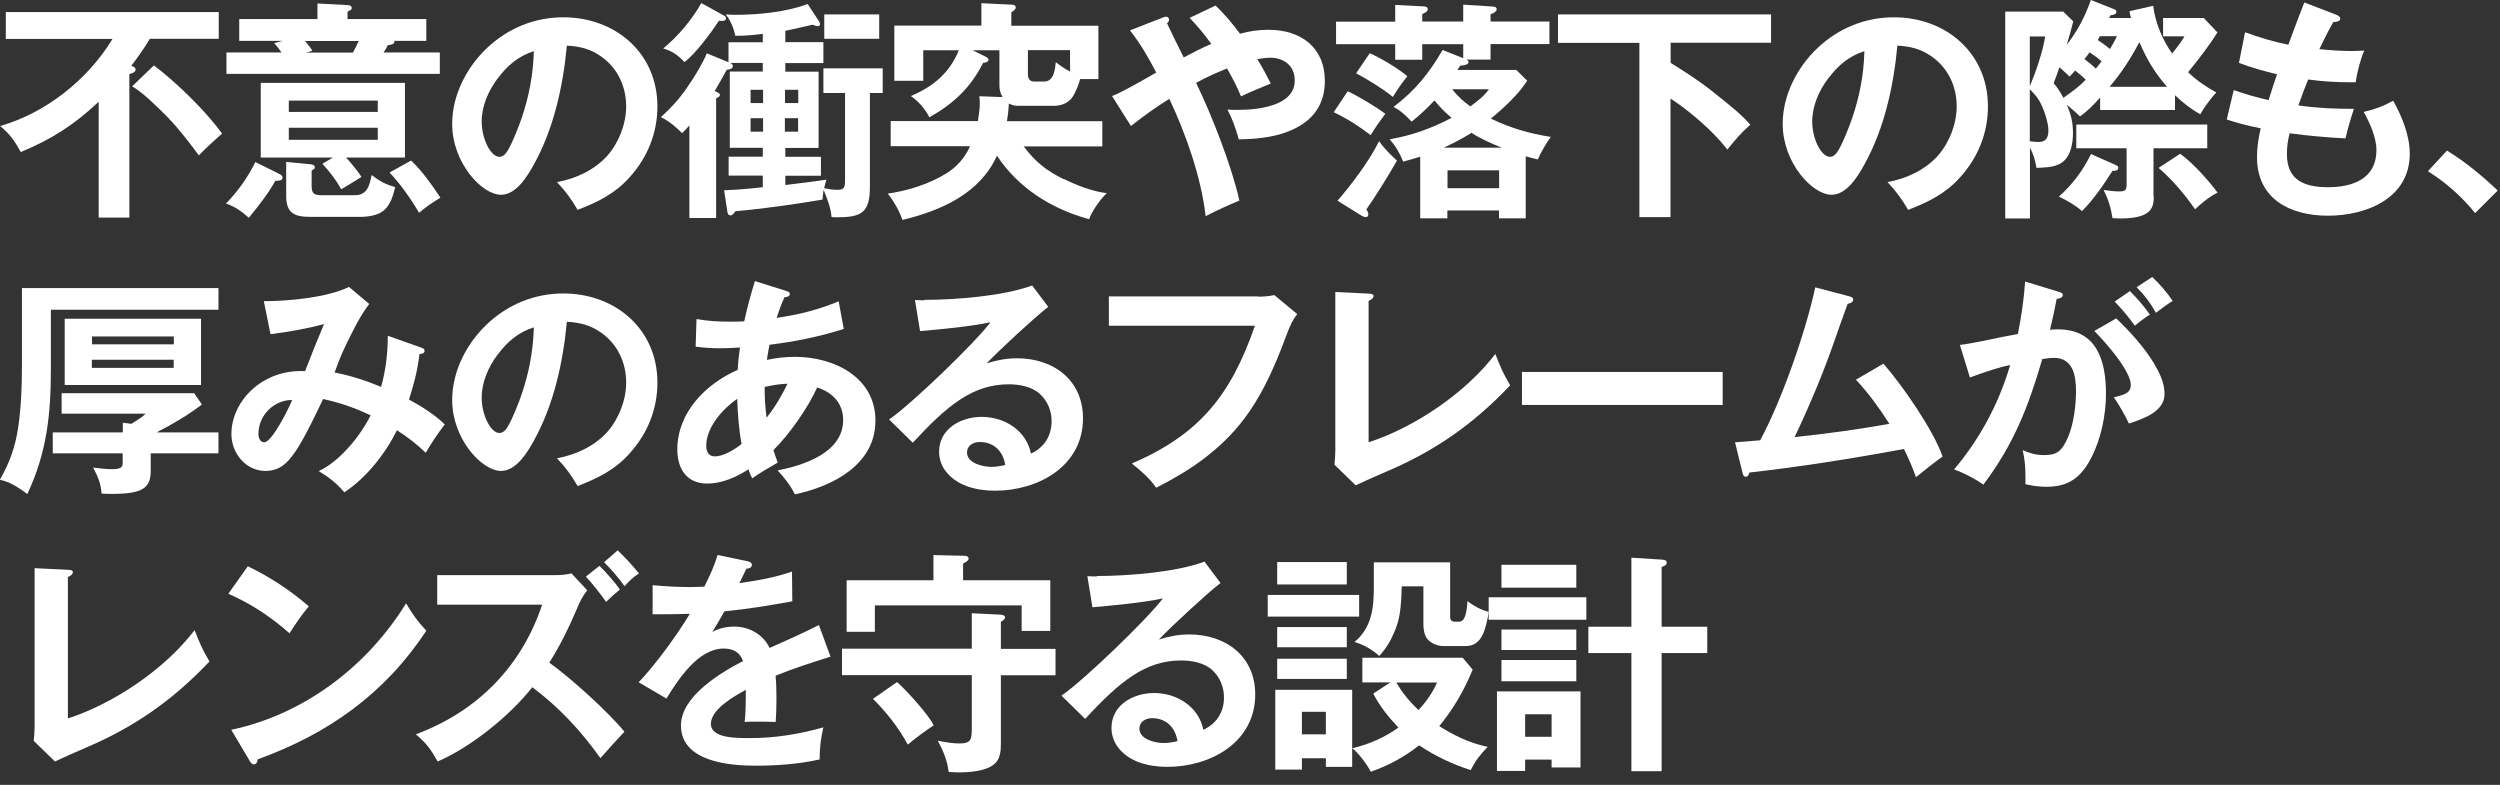
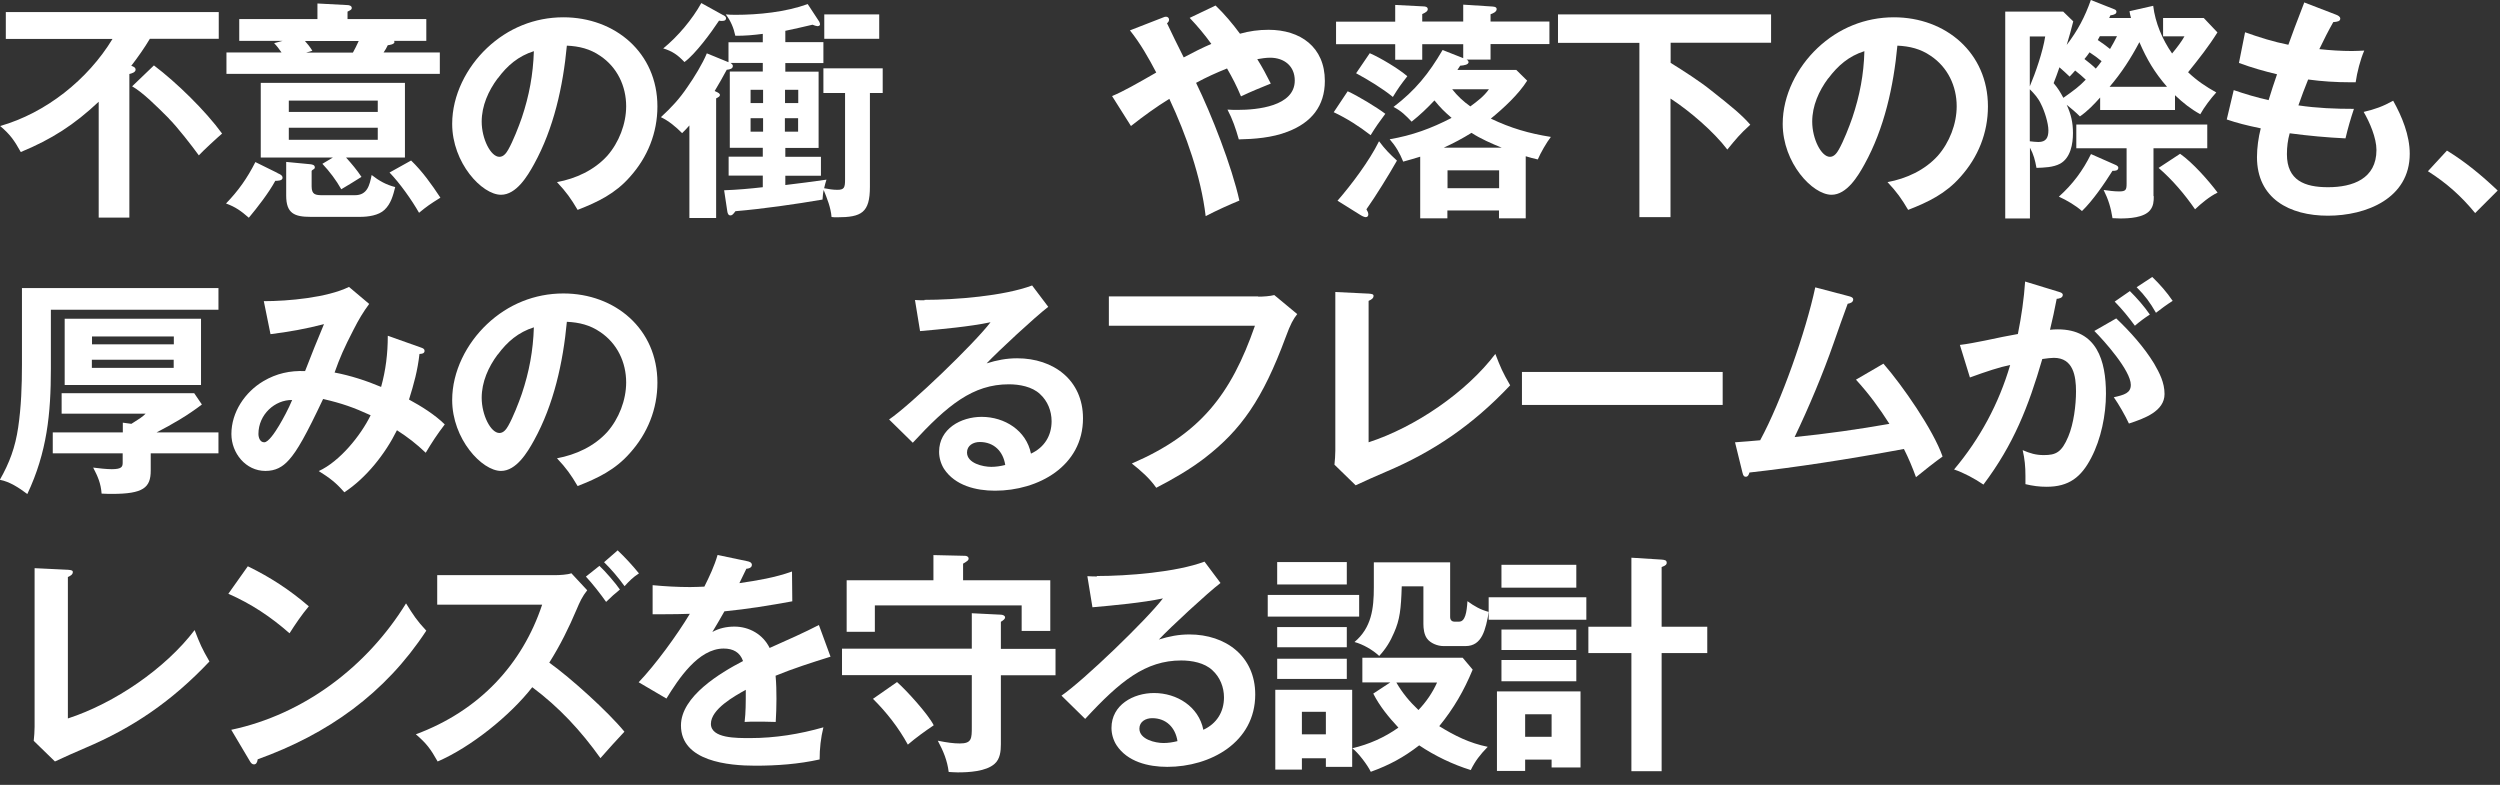
<svg xmlns="http://www.w3.org/2000/svg" width="172" height="54" viewBox="0 0 172 54" fill="none">
  <rect x="0" y="0" width="172" height="54" fill="#333333" stroke="none" />
  <g style="mix-blend-mode:difference" clip-path="url(#clip0_130_1401)">
    <g style="mix-blend-mode:difference">
      <path d="M9.03 4.53C9.14 4.56 9.33 4.63 9.33 4.79C9.33 4.98 9.04 5.06 8.9 5.09V14.97H6.79V7C5.11 8.58 3.56 9.58 1.43 10.46C0.98 9.66 0.71 9.26 0.01 8.67C3.16 7.77 6.04 5.48 7.74 2.68H0.4V0.83H15.05V2.67H10.31C9.93 3.31 9.49 3.93 9.03 4.53ZM11.62 8.15C10.8 7.33 9.81 6.34 9.09 5.94L10.59 4.5C12.14 5.67 14.14 7.62 15.28 9.19C14.96 9.46 13.95 10.39 13.68 10.69C13.22 10.05 12.16 8.69 11.61 8.15H11.62Z" fill="white" />
      <path d="M19.09 11.91C19.28 11.99 19.44 12.07 19.44 12.23C19.44 12.44 19.1 12.44 18.94 12.44C18.49 13.27 17.72 14.26 17.12 14.98C16.59 14.52 16.21 14.24 15.55 14C16.4 13.12 17.01 12.26 17.57 11.15L19.09 11.9V11.91ZM29.33 1.31V2.81H27.11C27.11 2.81 27.14 2.87 27.14 2.89C27.14 3.05 26.79 3.1 26.68 3.11C26.6 3.29 26.5 3.45 26.39 3.61H30.26V5.08H15.58V3.61H19.37C19.18 3.34 19.07 3.19 18.86 2.97L19.45 2.81H16.46V1.31H21.84V0.24L23.91 0.35C24.02 0.35 24.2 0.4 24.2 0.54C24.2 0.65 24.17 0.67 23.91 0.8V1.31H29.34H29.33ZM24.87 12.17C24.73 12.27 23.62 12.94 23.48 13.02C23.13 12.4 22.68 11.8 22.18 11.27L22.9 10.84H17.94V5.7H27.86V10.84H23.81C24.19 11.26 24.56 11.7 24.87 12.17ZM21.36 11.3C21.5 11.32 21.66 11.35 21.66 11.52C21.66 11.58 21.63 11.62 21.52 11.68C21.47 11.71 21.46 11.73 21.44 11.76V12.82C21.44 13.4 21.71 13.43 22.21 13.43H24.42C25.28 13.43 25.43 12.73 25.57 12.04C26.08 12.44 26.56 12.71 27.19 12.87C27.05 13.43 26.9 14.02 26.45 14.44C26.05 14.82 25.33 14.92 24.78 14.92H21.37C20.25 14.92 19.69 14.68 19.69 13.46V11.14L21.36 11.3ZM25.99 6.92H19.87V7.7H25.99V6.92ZM19.87 8.79V9.62H25.99V8.79H19.87ZM21.49 3.49L21.06 3.62H24.28C24.42 3.36 24.52 3.17 24.68 2.82H20.98C21.17 3.03 21.32 3.22 21.49 3.49ZM28.28 11.04C29.06 11.79 29.7 12.69 30.3 13.6C29.58 14.05 29.39 14.18 28.83 14.64C28.33 13.76 27.5 12.59 26.8 11.87L28.29 11.04H28.28Z" fill="white" />
      <path d="M38.32 12.53C39.62 12.29 40.88 11.71 41.78 10.72C42.58 9.81 43.08 8.53 43.08 7.31C43.08 5.92 42.46 4.62 41.29 3.84C40.59 3.36 39.85 3.18 39 3.14C38.74 5.93 38.1 8.84 36.74 11.3C36.29 12.12 35.52 13.4 34.47 13.4C33.16 13.4 31.11 11.21 31.11 8.52C31.11 6.55 32.1 4.63 33.51 3.3C34.95 1.94 36.78 1.19 38.76 1.19C42.33 1.19 45.23 3.64 45.23 7.32C45.23 9.14 44.56 10.81 43.34 12.17C42.33 13.32 41.13 13.9 39.74 14.44C39.28 13.66 38.96 13.21 38.33 12.54L38.32 12.53ZM34.24 5.39C33.6 6.25 33.14 7.28 33.14 8.37C33.14 9.55 33.76 10.79 34.36 10.79C34.65 10.79 34.84 10.52 34.97 10.29C35.29 9.73 35.69 8.71 35.9 8.1C36.41 6.58 36.68 5.12 36.73 3.52C35.66 3.86 34.9 4.51 34.25 5.39H34.24Z" fill="white" />
      <path d="M50.11 2.91H52.48V2.33C51.86 2.41 51.23 2.47 50.59 2.46C50.48 1.93 50.27 1.42 49.93 0.99C50.11 1.01 50.36 1.02 50.59 1.02C52.19 1.02 54.06 0.83 55.57 0.28L56.37 1.5C56.37 1.5 56.42 1.63 56.42 1.66C56.42 1.76 56.34 1.8 56.24 1.8C56.18 1.8 55.98 1.74 55.9 1.7C55.29 1.84 54.67 1.99 54.03 2.12V2.9H56.65V4.34H54.03V4.93H56.32V10.18H54.03V10.79H56.48V12.09H54.03V12.73C54.97 12.62 55.95 12.49 56.86 12.36C56.8 12.55 56.75 12.73 56.7 12.95C57.02 13.01 57.29 13.06 57.61 13.06C58.09 13.06 58.14 12.9 58.14 12.34V6.4H56.65V4.7H60.73V6.4H59.85V12.85C59.85 14.64 59.27 14.95 57.58 14.95C57.45 14.95 57.34 14.95 57.21 14.93C57.16 14.29 56.91 13.67 56.67 13.07C56.62 13.29 56.61 13.47 56.59 13.73C54.72 14.05 52.49 14.37 50.6 14.53C50.42 14.77 50.36 14.82 50.25 14.82C50.11 14.82 50.06 14.68 50.04 14.55L49.82 13.09C50.72 13.06 51.6 12.98 52.48 12.88V12.08H50.13V10.78H52.48V10.17H50.21V4.92H52.48V4.33H50.26C50.37 4.41 50.42 4.46 50.42 4.54C50.42 4.73 50.21 4.78 50 4.8C49.73 5.3 49.46 5.78 49.17 6.26L49.27 6.31C49.41 6.37 49.53 6.44 49.53 6.53C49.53 6.62 49.48 6.66 49.27 6.77V15H47.43V8.63C47.27 8.82 47.14 8.95 46.93 9.16C46.5 8.73 46.03 8.33 45.47 8.06C46.19 7.4 46.75 6.8 47.3 5.98C47.75 5.34 48.34 4.38 48.63 3.67L50.12 4.28V2.9L50.11 2.91ZM49.76 1.04C49.87 1.1 49.95 1.15 49.95 1.25C49.95 1.43 49.79 1.44 49.65 1.44C49.6 1.44 49.54 1.44 49.47 1.42C48.93 2.24 47.85 3.71 47.09 4.27C46.64 3.79 46.26 3.52 45.63 3.33C46.64 2.51 47.63 1.33 48.25 0.21L49.75 1.04H49.76ZM52.5 7.09V6.18H51.64V7.09H52.5ZM52.5 8.13H51.64V9.06H52.5V8.13ZM54.92 6.18H54.01V7.09H54.92V6.18ZM54 8.13V9.06H54.91V8.13H54ZM60.49 2.67H56.71V0.99H60.49V2.67Z" fill="white" />
-       <path d="M73.19 12.31C74.09 12.76 75.16 13.17 76.15 13.29C75.73 13.66 75.11 14.55 74.93 15.08C72.37 14.39 70.06 12.94 68.59 10.71C67.42 13.32 64.72 14.5 62.09 15.13C61.85 14.46 61.51 13.87 61.08 13.32C62.44 13.13 63.93 12.66 65.11 11.93C65.85 11.47 66.39 10.84 66.74 10.06H61.28V8.33H67.28C67.34 7.95 67.41 7.5 67.41 7.1C67.41 6.94 67.39 6.7 67.38 6.62L68.98 6.68C68.82 6.42 68.76 6.17 68.76 5.88V3.46H66.92L67.77 3.88C67.91 3.94 68.01 4.02 68.01 4.1C68.01 4.24 67.87 4.31 67.64 4.32C66.79 6.02 65.59 7.15 63.94 8.07C63.64 7.48 63.22 7 62.67 6.61C64.22 5.94 65.31 5.04 65.97 3.46H63.52V5.56H61.53V1.76H67.52V0.22L69.59 0.32C69.72 0.32 69.88 0.35 69.88 0.5C69.88 0.65 69.78 0.72 69.58 0.84V1.77H75.57V5.44H74.31C74.23 5.79 74.02 6.27 73.85 6.58C73.58 7.06 73.05 7.28 72.52 7.28H70.12C69.82 7.28 69.69 7.26 69.41 7.12C69.39 7.52 69.35 7.92 69.28 8.34H75.84V10.07H70.43C71.25 11.16 71.97 11.72 73.18 12.33L73.19 12.31ZM70.72 5.07C70.72 5.36 70.8 5.61 71.15 5.61H71.84C72.5 5.61 72.59 4.78 72.64 4.28C72.98 4.54 73.25 4.73 73.62 4.92V3.45H70.72V5.07Z" fill="white" />
      <path d="M87.28 2.05C89.46 2.05 91.15 3.23 91.15 5.57C91.15 7.3 90.22 8.44 88.59 9.06C87.52 9.48 86.27 9.57 85.23 9.59C85.02 8.85 84.8 8.2 84.45 7.54C84.69 7.56 84.93 7.56 85.17 7.56C86.48 7.56 89.08 7.32 89.08 5.54C89.08 4.55 88.36 3.97 87.38 3.97C87.12 3.97 86.76 4.02 86.5 4.07C86.84 4.61 87.14 5.17 87.43 5.75C86.71 6.04 86.05 6.31 85.38 6.63C85.09 5.93 84.8 5.37 84.42 4.71C83.7 5 82.98 5.32 82.29 5.7C83.36 7.89 84.75 11.45 85.27 13.8C84.56 14.09 83.72 14.47 82.95 14.87C82.63 12.16 81.61 9.27 80.45 6.8C79.54 7.36 78.66 8 77.81 8.67L76.51 6.61C77.28 6.29 78.21 5.76 79.55 4.99C79.02 3.98 78.46 2.99 77.74 2.09L80 1.21C80.11 1.16 80.16 1.15 80.22 1.15C80.32 1.15 80.43 1.21 80.43 1.36C80.43 1.46 80.37 1.54 80.29 1.6C80.63 2.32 81.03 3.14 81.44 3.95C82 3.65 82.77 3.26 83.34 3.02C82.86 2.36 82.41 1.82 81.85 1.23L83.63 0.38C84.25 0.97 84.8 1.63 85.31 2.32C85.95 2.14 86.59 2.05 87.28 2.05Z" fill="white" />
      <path d="M95.31 7.83C94.89 8.39 94.65 8.73 94.3 9.3C93.5 8.68 92.67 8.15 91.76 7.72L92.72 6.28C93.38 6.57 94.75 7.4 95.31 7.83ZM101.04 4.26C101.04 4.45 100.74 4.5 100.46 4.52C100.4 4.62 100.33 4.71 100.27 4.81H104.32L105.07 5.55C104.48 6.49 103.44 7.45 102.57 8.16C103.95 8.82 105.19 9.18 106.7 9.42C106.41 9.79 105.98 10.54 105.8 10.97C105.53 10.91 105.22 10.83 104.97 10.75V15.02H103.13V14.48H99.58V15.02H97.71V10.78C97.36 10.89 96.91 11.02 96.54 11.12C96.3 10.53 96.03 10.06 95.61 9.58C97.15 9.32 98.49 8.83 99.87 8.11C99.34 7.65 99.13 7.44 98.69 6.91C98.18 7.45 97.71 7.9 97.12 8.37C96.74 7.97 96.4 7.62 95.87 7.36C97.37 6.22 98.3 5.07 99.25 3.44L100.67 4V3.04H97.85V4.11H95.99V3.04H91.92V1.49H95.99V0.34L97.94 0.44C98.05 0.44 98.23 0.47 98.23 0.63C98.23 0.76 98.13 0.84 97.85 0.97V1.48H100.67V0.32L102.7 0.45C102.92 0.47 102.97 0.53 102.97 0.63C102.97 0.82 102.7 0.93 102.55 0.98V1.48H106.6V3.03H102.55V4.1H100.9C100.96 4.13 101.03 4.18 101.03 4.26H101.04ZM94.88 9.72C95.3 10.28 95.6 10.58 96.11 11.05C95.58 11.99 94.64 13.51 94.01 14.4C94.09 14.53 94.14 14.64 94.14 14.75C94.14 14.86 94.08 14.94 93.96 14.94C93.9 14.94 93.75 14.89 93.61 14.8L92.02 13.81C92.98 12.71 94.23 11.04 94.87 9.73L94.88 9.72ZM96.82 5.25C96.34 5.87 96.21 6.05 95.83 6.67C95.11 6.08 94.13 5.49 93.3 5.04L94.24 3.66C94.98 3.98 96.21 4.72 96.82 5.24V5.25ZM103.32 10.16C102.65 9.89 101.85 9.54 101.24 9.14C100.63 9.52 99.99 9.86 99.33 10.16H103.32ZM103.14 12.95V11.72H99.59V12.95H103.14ZM101.16 7.32C101.66 6.95 102.09 6.63 102.44 6.14H99.91C100.26 6.59 100.69 6.99 101.16 7.32Z" fill="white" />
      <path d="M114.93 4.32C115.79 4.85 116.96 5.6 117.75 6.24C119.13 7.33 119.82 7.89 120.42 8.58C119.71 9.22 119.43 9.57 118.84 10.29C117.91 9.06 116.23 7.62 114.93 6.78V14.94H112.79V2.95H107.19V0.99H121.85V2.94H114.94V4.32H114.93Z" fill="white" />
      <path d="M129.86 12.53C131.16 12.29 132.42 11.71 133.32 10.72C134.12 9.81 134.62 8.53 134.62 7.31C134.62 5.92 134 4.62 132.83 3.84C132.13 3.36 131.39 3.18 130.54 3.14C130.28 5.93 129.64 8.84 128.28 11.3C127.83 12.12 127.06 13.4 126.01 13.4C124.7 13.4 122.65 11.21 122.65 8.52C122.65 6.55 123.64 4.63 125.05 3.3C126.49 1.94 128.32 1.19 130.3 1.19C133.87 1.19 136.77 3.64 136.77 7.32C136.77 9.14 136.1 10.81 134.88 12.17C133.87 13.32 132.67 13.9 131.28 14.44C130.82 13.66 130.5 13.21 129.87 12.54L129.86 12.53ZM125.78 5.39C125.14 6.25 124.68 7.28 124.68 8.37C124.68 9.55 125.3 10.79 125.9 10.79C126.19 10.79 126.38 10.52 126.51 10.29C126.83 9.73 127.23 8.71 127.44 8.1C127.95 6.58 128.23 5.12 128.27 3.52C127.2 3.86 126.45 4.51 125.79 5.39H125.78Z" fill="white" />
      <path d="M146.61 1.23C146.56 1.07 146.53 0.89 146.51 0.77L148.14 0.4C148.28 1.57 148.78 2.74 149.44 3.68C149.82 3.22 150.11 2.83 150.29 2.5H148.82V1.24H151.62L152.56 2.23C151.94 3.22 151.28 4.05 150.54 4.97C151.15 5.55 151.76 5.96 152.48 6.36C152.11 6.76 151.63 7.4 151.38 7.86C150.71 7.49 150.2 7.08 149.64 6.55V7.57H144.49V6.71C144.06 7.19 143.63 7.64 143.1 8.01C142.81 7.72 142.51 7.47 142.19 7.21C142.49 7.87 142.62 8.43 142.62 9.16C142.62 9.89 142.46 10.86 141.74 11.26C141.26 11.52 140.64 11.53 140.11 11.55C140.01 11.02 139.92 10.64 139.66 10.16V15.03H137.96V0.8H141.95L142.64 1.47C142.51 2.01 142.35 2.56 142.19 3.09C142.94 2.11 143.44 1.17 143.85 0L145.47 0.64C145.55 0.67 145.61 0.72 145.61 0.8C145.61 0.94 145.51 1.01 145.19 1.06C145.17 1.11 145.13 1.22 145.11 1.24H146.61V1.23ZM139.65 5.94C140.05 5 140.55 3.54 140.71 2.51H139.65V5.94ZM139.65 9.72C139.78 9.74 140.11 9.77 140.24 9.77C140.77 9.77 140.93 9.47 140.93 8.97C140.93 8.47 140.66 7.63 140.43 7.18C140.24 6.76 139.97 6.46 139.65 6.14V9.73V9.72ZM142.77 4.85C142.71 4.93 142.53 5.12 142.39 5.27C142.28 5.16 141.93 4.84 141.69 4.63C141.56 5.01 141.43 5.37 141.29 5.72C141.59 6.07 141.74 6.33 141.96 6.73C142.71 6.2 143.05 5.95 143.5 5.48C143.28 5.27 143.04 5.06 142.78 4.86L142.77 4.85ZM143.86 10.6L145.56 11.35C145.67 11.4 145.74 11.46 145.74 11.54C145.74 11.75 145.5 11.76 145.34 11.75C144.8 12.61 143.98 13.81 143.24 14.52C142.81 14.14 142.2 13.78 141.65 13.53C142.6 12.68 143.3 11.74 143.86 10.6ZM148.18 13.49C148.18 13.86 148.16 14.18 147.92 14.47C147.5 14.98 146.48 15.03 145.87 15.03C145.74 15.03 145.69 15.03 145.34 15.01C145.23 14.29 145.05 13.71 144.73 13.07C145.07 13.12 145.47 13.17 145.8 13.17C146.26 13.17 146.31 13.06 146.31 12.63V10.2H142.85V8.57H151.86V10.2H148.16V13.5L148.18 13.49ZM144.59 4.21C144.33 3.99 144.05 3.79 143.76 3.6C143.66 3.74 143.54 3.92 143.41 4.06C143.6 4.2 144.05 4.57 144.19 4.72C144.29 4.61 144.48 4.37 144.59 4.21ZM144.32 2.75C144.61 2.94 144.9 3.15 145.17 3.37C145.35 3.07 145.49 2.81 145.65 2.49H144.47C144.44 2.55 144.36 2.7 144.33 2.75H144.32ZM149.09 5.97C148.23 4.98 147.71 4.1 147.19 2.9C146.6 4.02 145.96 5.01 145.14 5.97H149.09ZM148.5 11.56L149.99 10.58C150.86 11.19 151.93 12.4 152.57 13.25C152.03 13.51 151.45 13.99 151.02 14.4C150.3 13.36 149.47 12.38 148.51 11.55L148.5 11.56Z" fill="white" />
      <path d="M158.51 0.16L160.72 1.01C160.85 1.06 161.01 1.14 161.01 1.28C161.01 1.46 160.82 1.5 160.53 1.52C160.21 2.08 159.87 2.75 159.57 3.38C160.32 3.46 161.07 3.51 161.81 3.51C162.07 3.51 162.43 3.49 162.66 3.48C162.4 4.07 162.16 5 162.07 5.66H161.67C160.71 5.66 159.76 5.6 158.8 5.47C158.59 5.98 158.32 6.7 158.13 7.25C159.39 7.44 160.67 7.49 161.95 7.49C161.73 8.15 161.53 8.83 161.37 9.52C160.09 9.46 158.81 9.34 157.53 9.17C157.4 9.63 157.34 10.11 157.34 10.61C157.34 12.42 158.57 12.88 160.17 12.88C161.87 12.88 163.5 12.3 163.5 10.32C163.5 9.49 163.04 8.42 162.62 7.7C163.39 7.52 163.95 7.32 164.65 6.93C165.26 8.02 165.79 9.31 165.79 10.58C165.79 13.65 162.8 14.84 160.16 14.84C157.52 14.84 155.28 13.66 155.28 10.81C155.28 10.17 155.38 9.45 155.54 8.83C154.53 8.62 153.91 8.46 153.2 8.22L153.68 6.2C154.47 6.47 155.27 6.71 156.08 6.89C156.26 6.3 156.45 5.71 156.66 5.11C155.78 4.9 154.9 4.65 154.04 4.33L154.46 2.22C155.44 2.57 156.43 2.88 157.44 3.08C157.58 2.68 158.08 1.32 158.53 0.18L158.51 0.16Z" fill="white" />
      <path d="M168.35 10.36C169.61 11.13 170.77 12.09 171.84 13.11L170.29 14.66C169.35 13.51 168.31 12.58 167.04 11.78L168.35 10.36Z" fill="white" />
      <path d="M15.03 19.82V21.31H3.5V25.38C3.5 28.45 3.24 31.11 1.88 33.99C1.32 33.57 0.68 33.14 -0.01 33.01C0.66 31.83 1.05 30.77 1.25 29.41C1.46 27.99 1.51 26.53 1.51 25.09V19.82H15.02H15.03ZM10.37 32.38C10.37 33.55 9.86 33.98 7.71 33.98C7.55 33.98 7.31 33.98 6.99 33.96C6.94 33.26 6.73 32.78 6.41 32.17C6.76 32.22 7.36 32.28 7.69 32.28C8.39 32.28 8.44 32.1 8.44 31.83V31.19H3.63V29.75H8.45V29.08L9.04 29.16C9.58 28.82 9.78 28.7 10.02 28.46H4.24V27.05H13.36L13.89 27.83C12.91 28.58 11.86 29.19 10.77 29.75H15.03V31.19H10.37V32.37V32.38ZM13.83 21.93V26.49H4.45V21.93H13.83ZM11.96 23.15H6.33V23.69H11.96V23.15ZM6.32 24.75V25.31H11.95V24.75H6.32Z" fill="white" />
      <path d="M26.68 23.1L28.99 23.92C29.13 23.97 29.21 24.02 29.21 24.14C29.21 24.33 29 24.35 28.86 24.35C28.73 25.5 28.48 26.4 28.14 27.49C28.99 27.95 29.92 28.53 30.6 29.2C30.07 29.89 29.7 30.46 29.29 31.15C28.65 30.54 28.06 30.08 27.31 29.6C26.51 31.22 25.2 32.88 23.69 33.87C23.11 33.2 22.68 32.88 21.93 32.41C23.37 31.75 24.81 29.98 25.5 28.57C24.32 28.03 23.53 27.75 22.23 27.45C21.06 29.93 20.44 31.02 19.89 31.63C19.44 32.14 18.95 32.4 18.26 32.4C16.91 32.4 15.92 31.18 15.92 29.86C15.92 28.36 16.85 26.98 18.11 26.23C19.02 25.69 19.95 25.49 20.99 25.53C21.39 24.49 21.84 23.37 22.29 22.3C21.07 22.62 19.84 22.84 18.61 22.99L18.15 20.72C19.83 20.72 22.5 20.48 24.01 19.74L25.4 20.91C25 21.45 24.68 21.98 24.33 22.67C23.67 23.95 23.38 24.61 23.02 25.63C24.12 25.84 25.2 26.19 26.22 26.62C26.54 25.47 26.68 24.33 26.68 23.11V23.1ZM17.78 29.85C17.78 30.09 17.88 30.43 18.18 30.43C18.47 30.43 18.93 29.73 19.2 29.28C19.47 28.83 19.86 28.11 20.1 27.52C18.92 27.5 17.78 28.51 17.78 29.86V29.85Z" fill="white" />
      <path d="M38.32 31.53C39.62 31.29 40.88 30.71 41.78 29.72C42.58 28.81 43.08 27.53 43.08 26.31C43.08 24.92 42.46 23.62 41.29 22.84C40.59 22.36 39.85 22.18 39 22.14C38.74 24.93 38.1 27.84 36.74 30.3C36.29 31.12 35.52 32.4 34.47 32.4C33.16 32.4 31.11 30.21 31.11 27.52C31.11 25.55 32.1 23.63 33.51 22.3C34.95 20.94 36.78 20.19 38.76 20.19C42.33 20.19 45.23 22.64 45.23 26.32C45.23 28.14 44.56 29.81 43.34 31.17C42.33 32.32 41.13 32.9 39.74 33.44C39.28 32.66 38.96 32.21 38.33 31.54L38.32 31.53ZM34.24 24.39C33.6 25.25 33.14 26.28 33.14 27.37C33.14 28.55 33.76 29.79 34.36 29.79C34.65 29.79 34.84 29.52 34.97 29.29C35.29 28.73 35.69 27.71 35.9 27.1C36.41 25.58 36.68 24.12 36.73 22.52C35.66 22.86 34.9 23.51 34.25 24.39H34.24Z" fill="white" />
-       <path d="M54.69 24.55C57.35 24.55 60.23 25.93 60.23 28.94C60.23 31.95 57.33 33.45 54.69 34.01C54.37 33.37 53.98 32.89 53.5 32.36C55.29 32.02 58.01 31.14 58.01 28.9C58.01 27.75 57.27 26.98 56.22 26.66C55.58 28.07 54.31 29.89 53.21 30.97C53.31 31.27 53.4 31.55 53.51 31.82C52.68 32.3 52.37 32.49 51.75 32.91C51.64 32.69 51.57 32.53 51.49 32.29C50.66 32.83 49.66 33.27 48.66 33.27C47.24 33.27 46.6 32.25 46.6 30.92C46.6 28.39 48.55 26.41 50.75 25.45C50.78 24.94 50.83 24.43 50.91 23.91C50.43 23.94 49.95 23.96 49.56 23.96C48.95 23.96 48.47 23.93 47.86 23.85L47.92 21.95C48.69 22.09 49.43 22.13 50.21 22.13C50.53 22.13 50.87 22.13 51.2 22.11C51.41 21.18 51.65 20.25 51.94 19.34L54.07 20.01C54.23 20.06 54.34 20.09 54.34 20.23C54.34 20.41 54.1 20.44 53.97 20.45C53.76 20.91 53.59 21.39 53.43 21.87C54.92 21.66 56.31 21.31 57.7 20.73L58.05 22.63C56.39 23.16 54.67 23.51 52.94 23.72C52.88 24.04 52.81 24.42 52.76 24.76C53.38 24.63 54.02 24.55 54.67 24.55H54.69ZM50.72 27.44C49.74 28.11 48.59 29.39 48.59 30.66C48.59 31.04 48.73 31.4 49.18 31.4C49.77 31.4 50.57 30.92 51.02 30.54C50.83 29.53 50.76 28.49 50.72 27.45V27.44ZM52.61 26.84C52.61 27.48 52.66 28.12 52.74 28.74C53.28 28.07 53.81 27.19 54.18 26.4C53.64 26.42 53.14 26.5 52.61 26.62V26.83V26.84Z" fill="white" />
      <path d="M63.6 20.63C65.71 20.63 69.06 20.37 71.01 19.64L72.12 21.11C71.22 21.8 68.68 24.15 67.88 25C68.58 24.78 69.24 24.65 69.98 24.65C72.48 24.65 74.51 26.15 74.51 28.78C74.51 32.08 71.42 33.76 68.46 33.76C67.15 33.76 65.71 33.41 64.95 32.26C64.73 31.91 64.61 31.49 64.61 31.08C64.61 29.5 66.11 28.68 67.54 28.68C69.11 28.68 70.61 29.61 70.93 31.21C71.84 30.79 72.35 29.99 72.35 28.98C72.35 28.28 72.08 27.59 71.55 27.11C71.01 26.6 70.14 26.44 69.41 26.44C66.94 26.44 65.2 27.86 62.8 30.46L61.17 28.86C62.69 27.82 67.03 23.64 68.15 22.17C66.74 22.47 64.76 22.65 63.3 22.78L62.95 20.64C63.22 20.66 63.45 20.66 63.61 20.66L63.6 20.63ZM67.41 30.41C66.96 30.41 66.53 30.65 66.53 31.13C66.53 31.87 67.62 32.12 68.2 32.12C68.52 32.12 68.84 32.07 69.16 31.99C69.02 31.06 68.39 30.41 67.41 30.41Z" fill="white" />
      <path d="M86.57 20.41C86.89 20.41 87.37 20.38 87.67 20.3L89.25 21.61C88.98 21.95 88.79 22.28 88.45 23.21C86.87 27.48 85.38 29.58 82.9 31.5C81.86 32.3 80.71 32.96 79.55 33.56C79.09 32.9 78.49 32.38 77.87 31.89C82.58 29.86 84.69 27.15 86.34 22.41H76.29V20.39H86.57V20.41Z" fill="white" />
      <path d="M94.16 20.2C94.42 20.22 94.5 20.25 94.5 20.36C94.5 20.54 94.31 20.63 94.16 20.7V30.43C97.36 29.39 100.87 27 102.88 24.35C103.25 25.31 103.38 25.61 103.9 26.51C101.31 29.25 98.63 31.07 95.35 32.46C94.66 32.75 93.85 33.12 93.27 33.39L91.81 31.97C91.84 31.75 91.87 31.25 91.87 31.01V20.09L94.14 20.2H94.16Z" fill="white" />
      <path d="M118.52 25.59V27.86H104.71V25.59H118.52Z" fill="white" />
      <path d="M129.99 29.16C129.32 28.1 128.57 27.08 127.69 26.12L129.58 25.02C130.88 26.51 133.01 29.57 133.65 31.41C133.22 31.71 132.21 32.5 131.82 32.83C131.58 32.17 131.31 31.52 130.99 30.89C127.1 31.61 123.58 32.15 120.36 32.51C120.33 32.64 120.26 32.8 120.12 32.8C120.01 32.8 119.94 32.77 119.88 32.51L119.37 30.43C119.87 30.4 120.63 30.33 121.1 30.29C122.57 27.58 124.24 22.81 124.89 19.77L127.21 20.38C127.32 20.41 127.5 20.46 127.5 20.6C127.5 20.81 127.28 20.87 127.12 20.9C126.74 21.94 126.56 22.44 126.16 23.59C125.41 25.74 124.45 28.02 123.47 30.07C125.65 29.85 127.84 29.54 130 29.16H129.99Z" fill="white" />
      <path d="M139.33 19.37L141.62 20.07C141.8 20.12 141.92 20.17 141.92 20.29C141.92 20.5 141.65 20.55 141.5 20.56C141.36 21.31 141.21 21.98 141.04 22.69C141.17 22.67 141.42 22.66 141.58 22.66C144.27 22.66 144.89 24.82 144.89 27.09C144.89 28.55 144.55 30.21 143.88 31.49C143.19 32.83 142.34 33.49 140.81 33.49C140.3 33.49 139.85 33.43 139.35 33.31V32.73C139.35 32.09 139.3 31.58 139.16 30.97C139.67 31.19 140.06 31.31 140.62 31.31C141.44 31.31 141.84 31.13 142.3 30.03C142.67 29.15 142.83 27.88 142.83 26.92C142.83 25.88 142.64 24.62 141.31 24.62C141.13 24.62 140.85 24.65 140.51 24.7C139.55 28 138.54 30.57 136.46 33.34C135.88 32.94 135.1 32.52 134.44 32.3C136.22 30.19 137.53 27.75 138.3 25.11C137.6 25.25 136.65 25.56 135.53 25.97L134.84 23.73C135.37 23.67 135.96 23.55 136.57 23.43C137.4 23.25 138.25 23.08 138.83 22.98C139.07 21.78 139.25 20.56 139.33 19.35V19.37ZM145.59 21.9C146.55 22.81 147.51 23.88 148.2 25.01C148.58 25.67 148.92 26.32 148.92 27.11C148.92 28.29 147.54 28.79 146.47 29.14C146.21 28.58 145.78 27.83 145.43 27.33C146.15 27.17 146.6 27.04 146.6 26.48C146.6 25.5 144.77 23.45 144.09 22.77L145.59 21.91V21.9ZM146.53 20.02C147.04 20.53 147.49 21.04 147.91 21.64C147.54 21.88 147.22 22.12 146.88 22.41C146.43 21.8 146.02 21.29 145.49 20.75L146.53 20.03V20.02ZM148.07 19.05C148.6 19.56 149.08 20.11 149.48 20.7C149.13 20.92 148.63 21.28 148.33 21.52C147.93 20.82 147.58 20.34 147 19.76L148.07 19.06V19.05Z" fill="white" />
      <path d="M4.67 39.2C4.93 39.22 5.01 39.25 5.01 39.36C5.01 39.54 4.82 39.63 4.67 39.7V49.43C7.87 48.39 11.38 46 13.39 43.35C13.76 44.31 13.89 44.61 14.41 45.51C11.82 48.25 9.14 50.07 5.86 51.46C5.17 51.75 4.36 52.12 3.78 52.39L2.32 50.97C2.35 50.75 2.38 50.25 2.38 50.01V39.09L4.65 39.2H4.67Z" fill="white" />
      <path d="M21.25 41.71C20.75 42.3 20.31 42.96 19.92 43.57C18.62 42.43 17.3 41.55 15.71 40.85L17.05 38.96C18.59 39.71 19.93 40.58 21.24 41.71H21.25ZM27.94 41.52C28.44 42.32 28.68 42.7 29.33 43.39C26.48 47.73 22.56 50.5 17.73 52.24C17.7 52.45 17.63 52.59 17.47 52.59C17.34 52.59 17.26 52.48 17.21 52.4L15.91 50.21C20.92 49.15 25.27 45.84 27.93 41.52H27.94Z" fill="white" />
      <path d="M30.11 52.39C29.63 51.54 29.36 51.16 28.61 50.52C32.98 48.9 35.94 45.7 37.3 41.6H30.08V39.57H38.21C38.48 39.57 39.06 39.54 39.31 39.44L40.4 40.61C40.06 41.04 39.89 41.41 39.68 41.91C39.14 43.19 38.53 44.42 37.79 45.59C39.25 46.63 41.84 48.97 42.96 50.34C42.32 51.03 41.95 51.43 41.31 52.16C39.96 50.27 38.48 48.67 36.62 47.28C35.1 49.23 32.39 51.41 30.11 52.39ZM41.24 38.93C41.64 39.3 42.34 40.11 42.65 40.56C42.33 40.82 42.01 41.1 41.7 41.41C41.32 40.87 40.76 40.15 40.31 39.67L41.24 38.93ZM42.5 37.87C43.01 38.35 43.54 38.93 43.96 39.45C43.54 39.72 43.29 39.98 42.97 40.33C42.55 39.75 42.07 39.18 41.56 38.68L42.5 37.86V37.87Z" fill="white" />
      <path d="M49.36 38.18L51.41 38.61C51.55 38.64 51.73 38.69 51.73 38.87C51.73 38.97 51.65 39.11 51.35 39.13C51.21 39.43 51.01 39.83 50.87 40.12C52.1 39.94 53.32 39.74 54.49 39.32L54.51 41.37C53.04 41.64 51.4 41.91 49.84 42.06C49.55 42.57 49.28 43.04 49.01 43.48C49.47 43.22 50 43.11 50.53 43.11C51.55 43.11 52.5 43.65 52.95 44.58C54.1 44.07 55.4 43.49 56.34 43L57.14 45.18C55.86 45.58 54.55 46 53.36 46.49C53.41 47.02 53.42 47.56 53.42 48.09C53.42 48.62 53.4 49.15 53.37 49.67C52.89 49.65 52.3 49.65 52.01 49.65C51.75 49.65 51.48 49.65 51.23 49.67C51.31 49 51.31 48.37 51.31 47.46C50.53 47.89 48.91 48.79 48.91 49.8C48.91 50.81 50.69 50.78 51.62 50.78C53.32 50.78 55.01 50.51 56.65 50.04C56.47 50.76 56.39 51.51 56.39 52.25C54.95 52.57 53.45 52.68 51.97 52.68C50.14 52.68 46.85 52.39 46.85 49.91C46.85 47.91 49.56 46.29 51.12 45.48C50.91 44.87 50.43 44.62 49.79 44.62C48.04 44.62 46.67 46.73 45.85 48.06L43.94 46.94C45.09 45.74 46.6 43.67 47.46 42.23C46.98 42.25 46.23 42.26 45.67 42.26H44.9V40.26C45.75 40.34 46.61 40.39 47.48 40.39C47.8 40.39 48.18 40.37 48.46 40.36C48.81 39.66 49.15 38.94 49.37 38.18H49.36Z" fill="white" />
      <path d="M66.84 42.19L68.86 42.29C68.97 42.29 69.15 42.35 69.15 42.48C69.15 42.58 69.04 42.67 68.86 42.78V44.64H72.62V46.46H68.86V51.21C68.86 51.67 68.81 52.22 68.43 52.55C67.84 53.08 66.65 53.14 65.89 53.14C65.68 53.14 65.47 53.12 65.27 53.11C65.17 52.31 64.9 51.67 64.52 50.96C65.16 51.09 65.61 51.15 66.04 51.15C66.86 51.15 66.86 50.81 66.86 50V46.45H57.93V44.63H66.86V42.18L66.84 42.19ZM72.26 39.92V43.41H70.29V41.65H60.19V43.47H58.25V39.92H64.22V38.19L66.4 38.24C66.51 38.24 66.64 38.3 66.64 38.43C66.64 38.54 66.58 38.59 66.26 38.78V39.92H72.26ZM61.71 46.92C62.37 47.5 63.86 49.14 64.24 49.9C63.62 50.32 63.02 50.75 62.46 51.23C61.82 50.06 60.99 49 60.06 48.08L61.71 46.93V46.92Z" fill="white" />
      <path d="M75.46 39.63C77.57 39.63 80.92 39.37 82.87 38.64L83.97 40.11C83.07 40.8 80.53 43.15 79.73 44C80.43 43.78 81.09 43.65 81.83 43.65C84.33 43.65 86.36 45.15 86.36 47.78C86.36 51.08 83.27 52.76 80.31 52.76C79 52.76 77.56 52.41 76.81 51.26C76.59 50.91 76.47 50.49 76.47 50.08C76.47 48.5 77.97 47.68 79.4 47.68C80.97 47.68 82.47 48.61 82.79 50.21C83.7 49.79 84.21 48.99 84.21 47.98C84.21 47.28 83.94 46.59 83.41 46.11C82.87 45.6 82 45.44 81.27 45.44C78.81 45.44 77.06 46.86 74.66 49.46L73.03 47.86C74.55 46.82 78.89 42.64 80.01 41.17C78.6 41.47 76.62 41.65 75.16 41.78L74.81 39.64C75.08 39.66 75.31 39.66 75.47 39.66L75.46 39.63ZM79.27 49.41C78.82 49.41 78.39 49.65 78.39 50.13C78.39 50.87 79.48 51.12 80.05 51.12C80.37 51.12 80.69 51.07 81.01 50.99C80.87 50.06 80.24 49.41 79.27 49.41Z" fill="white" />
      <path d="M93.51 40.93V42.42H87.22V40.93H93.51ZM93.03 47.46V52.76H91.22V52.17H89.57V52.95H87.74V47.46H93.02H93.03ZM92.66 38.67V40.21H87.87V38.67H92.66ZM92.66 43.14V44.53H87.87V43.14H92.66ZM92.66 45.32V46.71H87.87V45.32H92.66ZM89.57 50.52H91.22V48.97H89.57V50.52ZM102.34 51.4C101.84 51.91 101.49 52.36 101.19 52.98C99.96 52.6 98.71 52 97.64 51.28C96.57 52.11 95.58 52.64 94.31 53.1C94.09 52.64 93.46 51.8 93.04 51.48C94.19 51.21 95.25 50.74 96.21 50.06C95.54 49.34 94.93 48.6 94.48 47.72L95.65 46.95H93.73V45.25H100.63L101.32 46.07C100.71 47.54 100.02 48.73 99.02 49.96C100.08 50.62 101.12 51.13 102.35 51.38L102.34 51.4ZM99.77 38.69V42.45C99.77 42.71 99.95 42.77 100.06 42.77H100.38C100.81 42.77 100.91 42.13 100.96 41.36C101.44 41.71 101.86 41.95 102.43 42.1C102.21 43.3 101.98 44.45 100.83 44.45H99.31C98.91 44.45 98.41 44.26 98.17 43.92C97.98 43.65 97.93 43.26 97.93 42.93V40.34H96.44C96.39 41.92 96.31 42.63 95.91 43.53C95.65 44.14 95.35 44.63 94.89 45.13C94.44 44.71 93.78 44.33 93.19 44.17C94.36 43.19 94.52 41.87 94.52 40.42V38.69H99.77ZM98.87 46.96H96.07C96.5 47.7 96.98 48.27 97.59 48.85C98.12 48.29 98.55 47.67 98.87 46.96Z" fill="white" />
      <path d="M109.14 41.09V42.64H102.42V41.09H109.14ZM108.74 47.57V52.8H106.75V52.26H104.93V53.04H102.99V47.57H108.74ZM108.45 38.86V40.43H103.3V38.86H108.45ZM108.45 43.31V44.72H103.3V43.31H108.45ZM108.45 45.41V46.87H103.3V45.41H108.45ZM104.93 50.69H106.75V49.14H104.93V50.69ZM117.46 43.12V44.93H114.32V53.06H112.24V44.93H109.28V43.12H112.24V38.37L114.32 38.5C114.51 38.52 114.67 38.53 114.67 38.72C114.67 38.83 114.61 38.9 114.38 38.99C114.36 38.99 114.33 39.01 114.32 39.02V43.12H117.46Z" fill="white" />
    </g>
  </g>
  <defs>
    <clipPath id="clip0_130_1401">
      <rect width="171.84" height="53.16" fill="white" />
    </clipPath>
  </defs>
</svg>